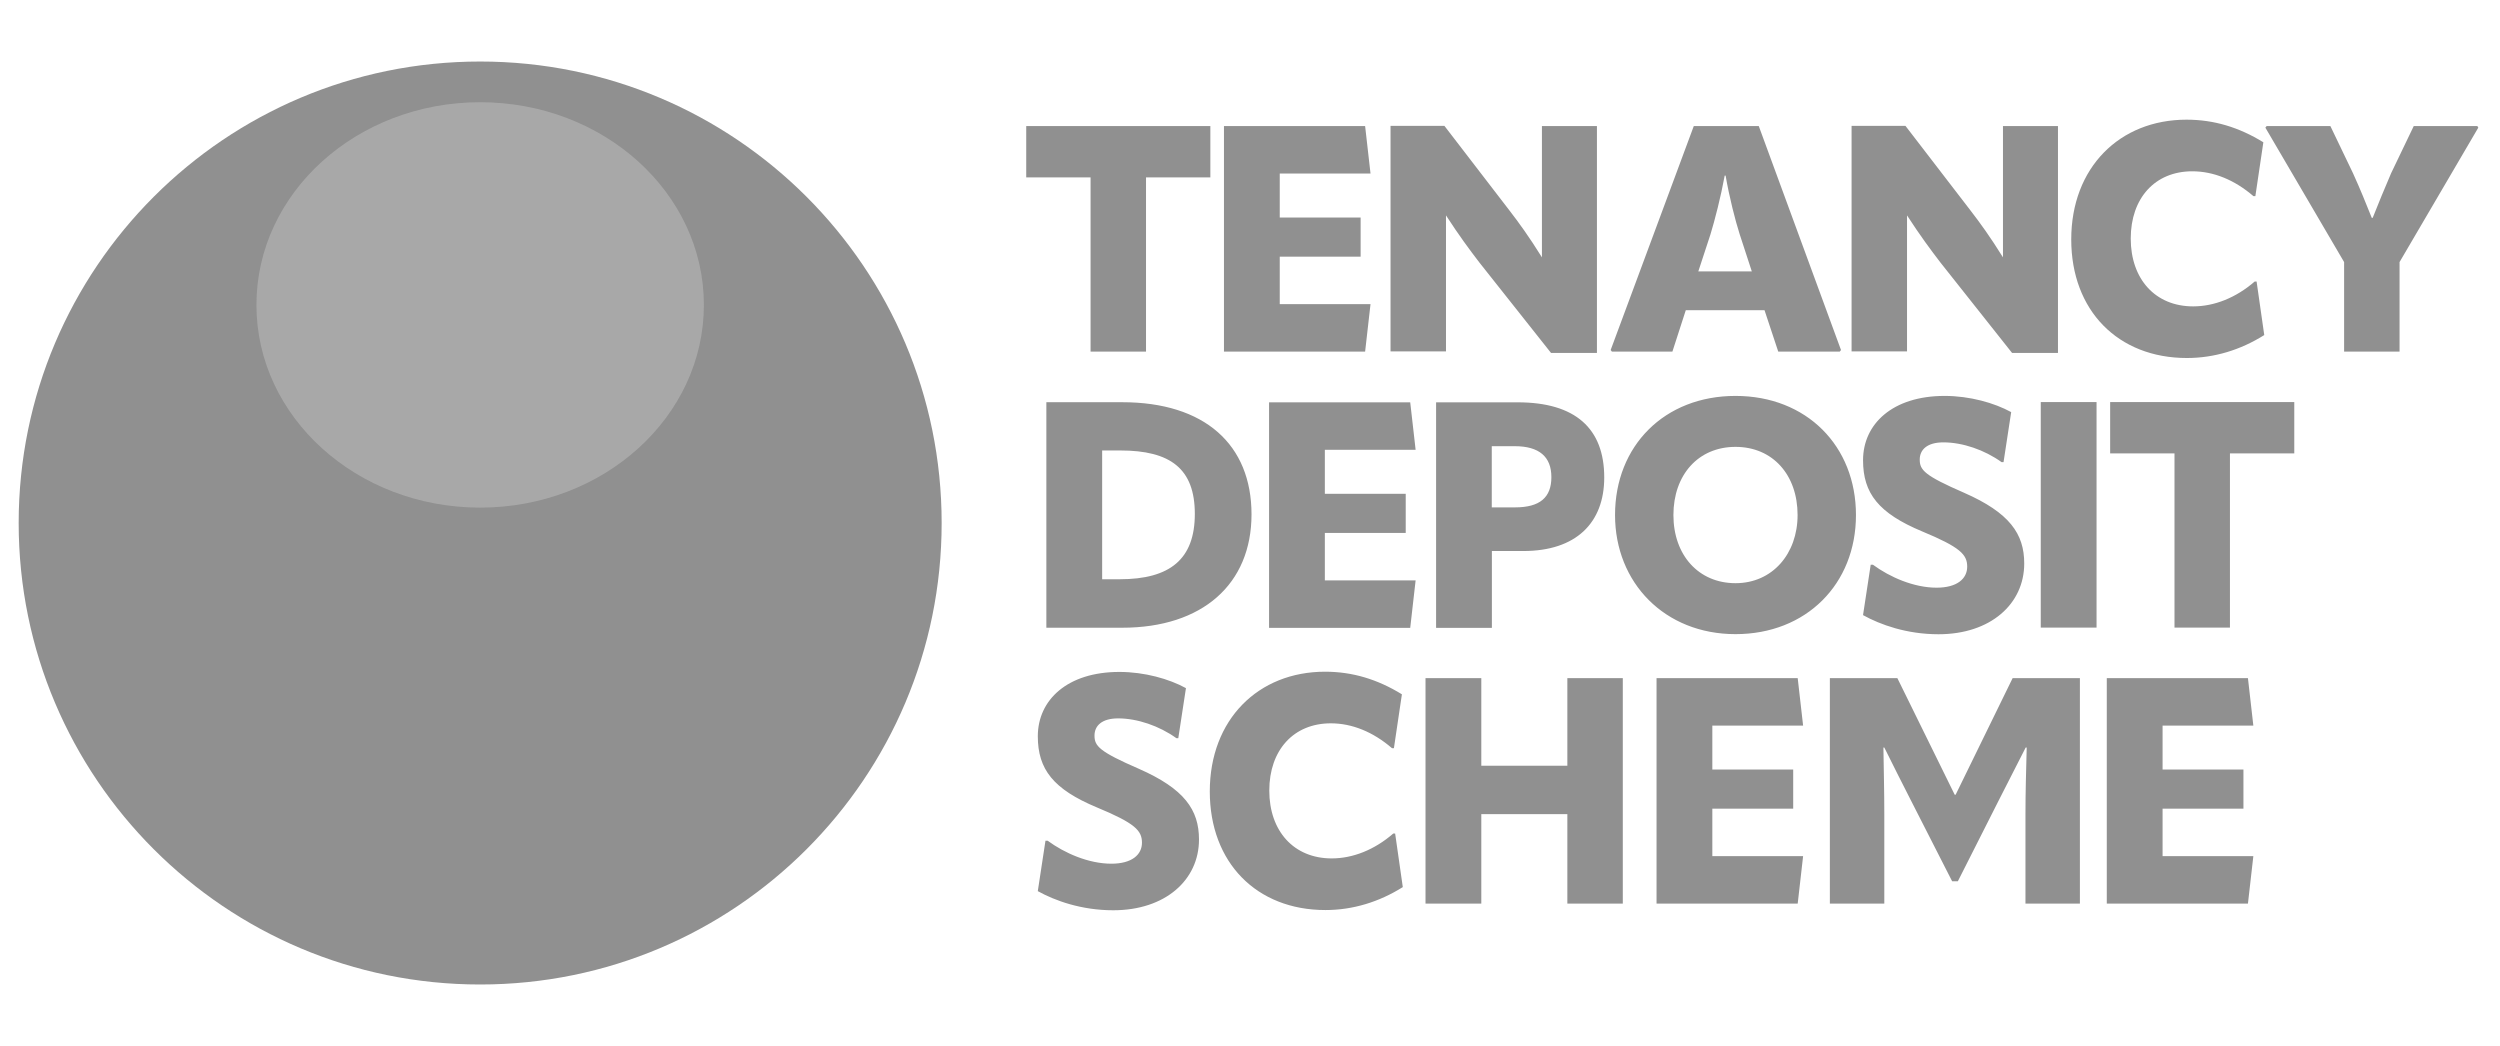
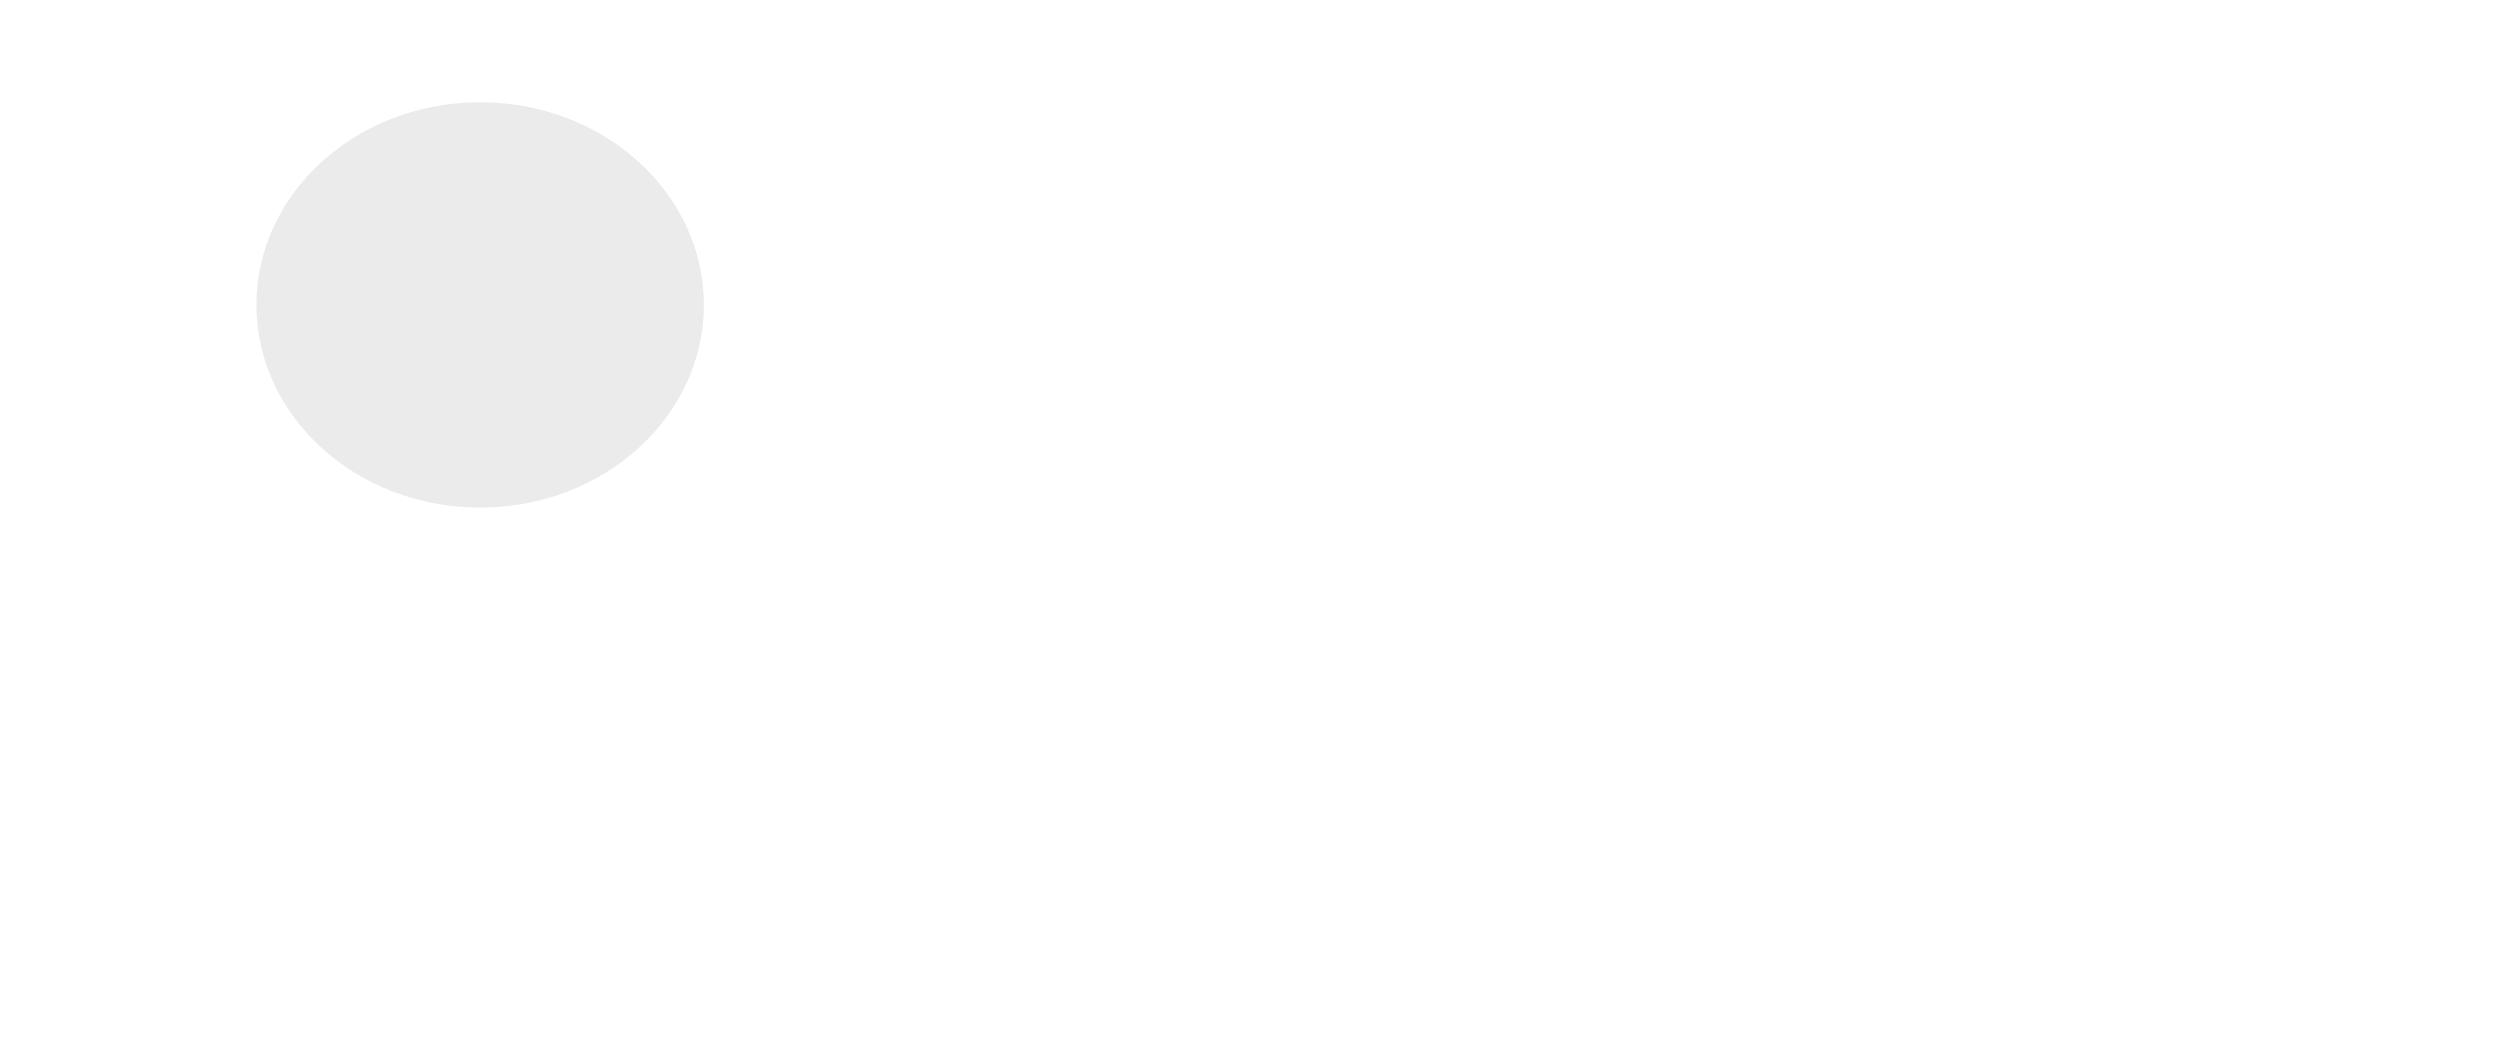
<svg xmlns="http://www.w3.org/2000/svg" width="717" height="300" viewBox="0 0 717 300" fill="none">
-   <path d="M270.065 150C270.065 223.097 210.807 282.355 137.71 282.355C64.614 282.355 5.355 223.097 5.355 150C5.355 76.904 64.614 17.645 137.71 17.645C210.807 17.645 270.065 76.904 270.065 150Z" fill="#909090" />
  <path d="M201.871 87.452C201.871 55.355 173.162 29.323 137.71 29.323C102.259 29.323 73.549 55.355 73.549 87.452C73.549 119.549 102.259 145.581 137.71 145.581C173.162 145.581 201.871 119.549 201.871 87.452Z" fill="#CECECE" fill-opacity="0.4" />
-   <path d="M347.129 36.161V50.871H328.677V100.838H312.774V50.871H294.322V36.161H347.129ZM367.032 73.613V87.225H393.064L391.516 100.838H351.032V36.161H391.516L393.064 49.774H367.032V62.387H390.226V73.613H367.032ZM504.419 36.161L528 100.387L527.645 100.838H510L506.064 88.967H483.484L479.645 100.838H462.29L461.935 100.387L485.774 36.161H504.419ZM487.064 77.838H502.419L498.935 67.161C497.645 63.129 495.935 56.387 494.903 50.355H494.645C493.548 56.387 491.806 63.161 490.548 67.258L487.064 77.871V77.838ZM594.032 68.677C594.032 48.032 607.935 34.322 627.096 34.322C634.967 34.322 642.161 36.516 649.129 40.806L646.838 56.258H646.29C640.903 51.613 634.871 49.129 628.742 49.129C618.064 49.129 611.096 56.806 611.096 68.419C611.096 80.032 618.129 87.871 629 87.871C635.032 87.871 641.258 85.419 646.645 80.742H647.193L649.387 96.097C642.548 100.387 635.032 102.677 627.193 102.677C607.451 102.677 594.032 89.064 594.032 68.677ZM668.355 36.161L674.838 49.677C677.032 54.516 678.387 57.903 680.225 62.484H680.484C682.322 57.903 683.677 54.548 685.774 49.677L692.258 36.161H710.516L710.774 36.613L688.193 75.161V100.838H672.29V75.161L649.709 36.613L650.064 36.161H668.355ZM300.096 180.032V115.355H321.838C345.516 115.355 358.935 127.516 358.935 147.516C358.935 167.516 344.871 180.032 321.838 180.032H300.096ZM316.096 166.129H321.129C335.548 166.129 342.677 160.387 342.677 147.387C342.677 134.387 335.645 129.193 321.29 129.193H316.096V166.096V166.129ZM379.967 152.838V166.451H406L404.451 180.064H363.967V115.387H404.451L406 129H379.967V141.613H403.161V152.838H379.967ZM460.096 136.935C460.096 150 451.967 158.032 436.903 158.032H427.871V180.064H411.871V115.387H435.258C451.806 115.387 460.096 122.871 460.096 136.935ZM434.516 145.516C441.645 145.516 444.935 142.677 444.935 136.838C444.935 131 441.451 127.967 434.419 127.967H427.838V145.516H434.516ZM463.193 147.709C463.193 127.871 477.355 113.548 497.742 113.548C518.129 113.548 532.29 127.903 532.29 147.709C532.29 167.516 518.032 181.871 497.742 181.871C477.451 181.871 463.193 167.161 463.193 147.709ZM515.548 147.709C515.548 136.193 508.419 128.161 497.742 128.161C487.064 128.161 479.935 136.193 479.935 147.709C479.935 159.225 487.161 167.258 497.742 167.258C508.322 167.258 515.548 158.838 515.548 147.709ZM534.322 176.387L536.516 161.967H537.161C542 165.516 548.871 168.548 555.419 168.548C561.258 168.548 564.193 166 564.193 162.516C564.193 159.032 562.193 156.935 551.226 152.387C538.806 147.193 534.322 141.516 534.322 132C534.322 121.58 542.806 113.548 557.709 113.548C564.935 113.548 571.967 115.548 576.806 118.193L574.613 132.548H574.064C569.129 129 562.838 126.871 557.355 126.871C552.709 126.871 550.58 128.967 550.58 131.806C550.58 134.806 551.935 136.387 563.29 141.322C576.355 147.064 580.548 153.096 580.548 161.613C580.548 173.225 570.871 181.903 555.967 181.903C546.838 181.903 539.258 179.161 534.322 176.419V176.387ZM585.29 115.322H601.29V180H585.29V115.322ZM658 115.322V130.032H639.548V180H623.645V130.032H605.193V115.322H658ZM297.645 255.548L299.838 241.129H300.484C305.322 244.677 312.193 247.709 318.742 247.709C324.58 247.709 327.516 245.161 327.516 241.677C327.516 238.193 325.516 236.096 314.548 231.548C302.129 226.355 297.645 220.677 297.645 211.161C297.645 200.742 306.129 192.709 321.032 192.709C328.258 192.709 335.29 194.709 340.129 197.355L337.935 211.709H337.387C332.451 208.161 326.161 206.032 320.677 206.032C316.032 206.032 313.903 208.129 313.903 210.967C313.903 213.967 315.258 215.548 326.613 220.484C339.677 226.225 343.871 232.258 343.871 240.774C343.871 252.387 334.193 261.064 319.29 261.064C310.161 261.064 302.58 258.322 297.645 255.58V255.548ZM346.967 227C346.967 206.355 360.871 192.645 380.032 192.645C387.903 192.645 395.096 194.838 402.064 199.129L399.774 214.58H399.226C393.838 209.935 387.806 207.451 381.677 207.451C371 207.451 364.032 215.129 364.032 226.742C364.032 238.355 371.064 246.193 381.935 246.193C387.967 246.193 394.193 243.742 399.58 239.064H400.129L402.322 254.419C395.484 258.709 387.967 261 380.129 261C360.387 261 346.967 247.387 346.967 227ZM449.516 194.484H465.419V259.161H449.516V233.484H424.838V259.161H408.838V194.484H424.838V219.613H449.516V194.484ZM491.096 231.935V245.548H517.129L515.58 259.161H475.096V194.484H515.58L517.129 208.096H491.096V220.709H514.29V231.935H491.096ZM524.806 259.161V194.484H544.161L560.613 227.935H560.871L577.225 194.484H596.516V259.161H580.903V233.484C580.903 227.193 581.096 220.677 581.258 214.387H580.967L573.29 229.451L561.516 252.742H559.871L548 229.451C545.451 224.419 542.871 219.387 540.419 214.387H540.161C540.258 220.677 540.419 227.193 540.419 233.484V259.161H524.806ZM620.226 231.935V245.548H646.258L644.709 259.161H604.225V194.484H644.709L646.258 208.096H620.226V220.709H643.419V231.935H620.226ZM442.225 36.096V73.806C438.548 67.903 435.677 63.935 432.806 60.225L414.258 36.096H398.806V100.774H414.709V61.774C418.516 67.645 421.451 71.58 424.29 75.29L444.838 101.225H458V36.161H442.193L442.225 36.096ZM574.451 36.096V73.806C570.774 67.903 567.903 63.935 565.032 60.225L546.484 36.096H531.032V100.774H546.935V61.774C550.742 67.645 553.677 71.58 556.516 75.29L577.064 101.225H590.225V36.161H574.419L574.451 36.096Z" fill="#909090" />
</svg>